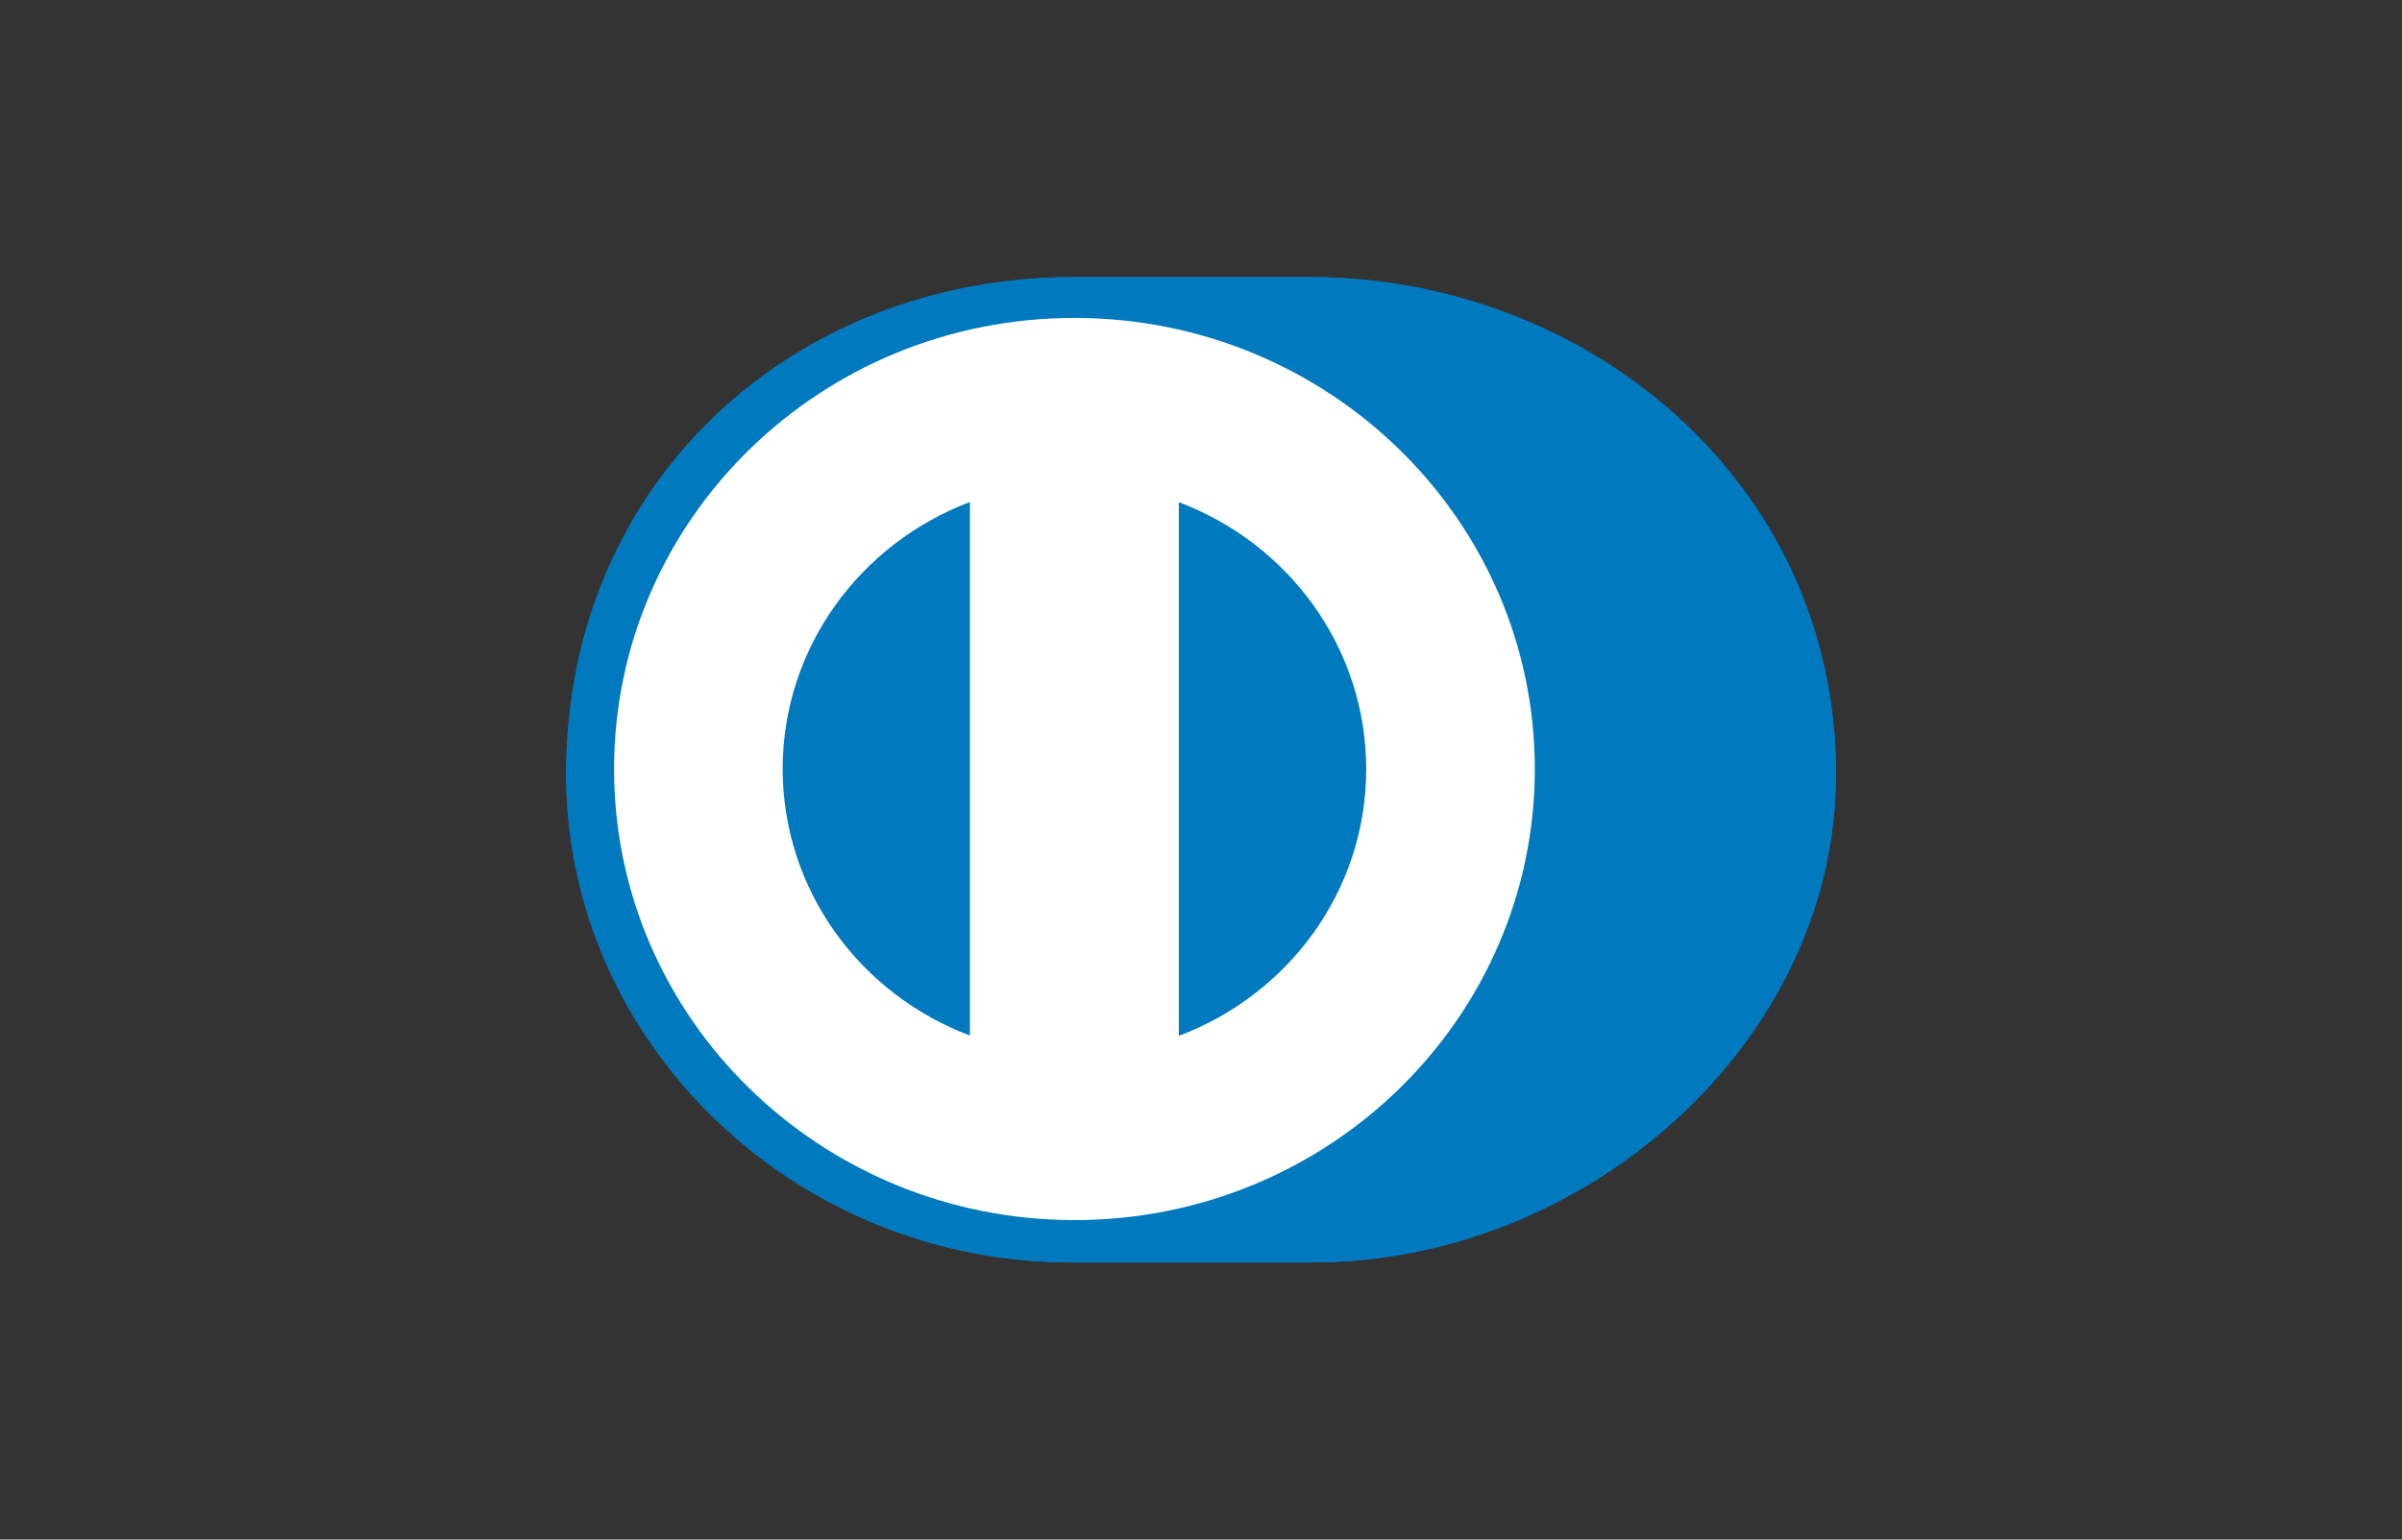
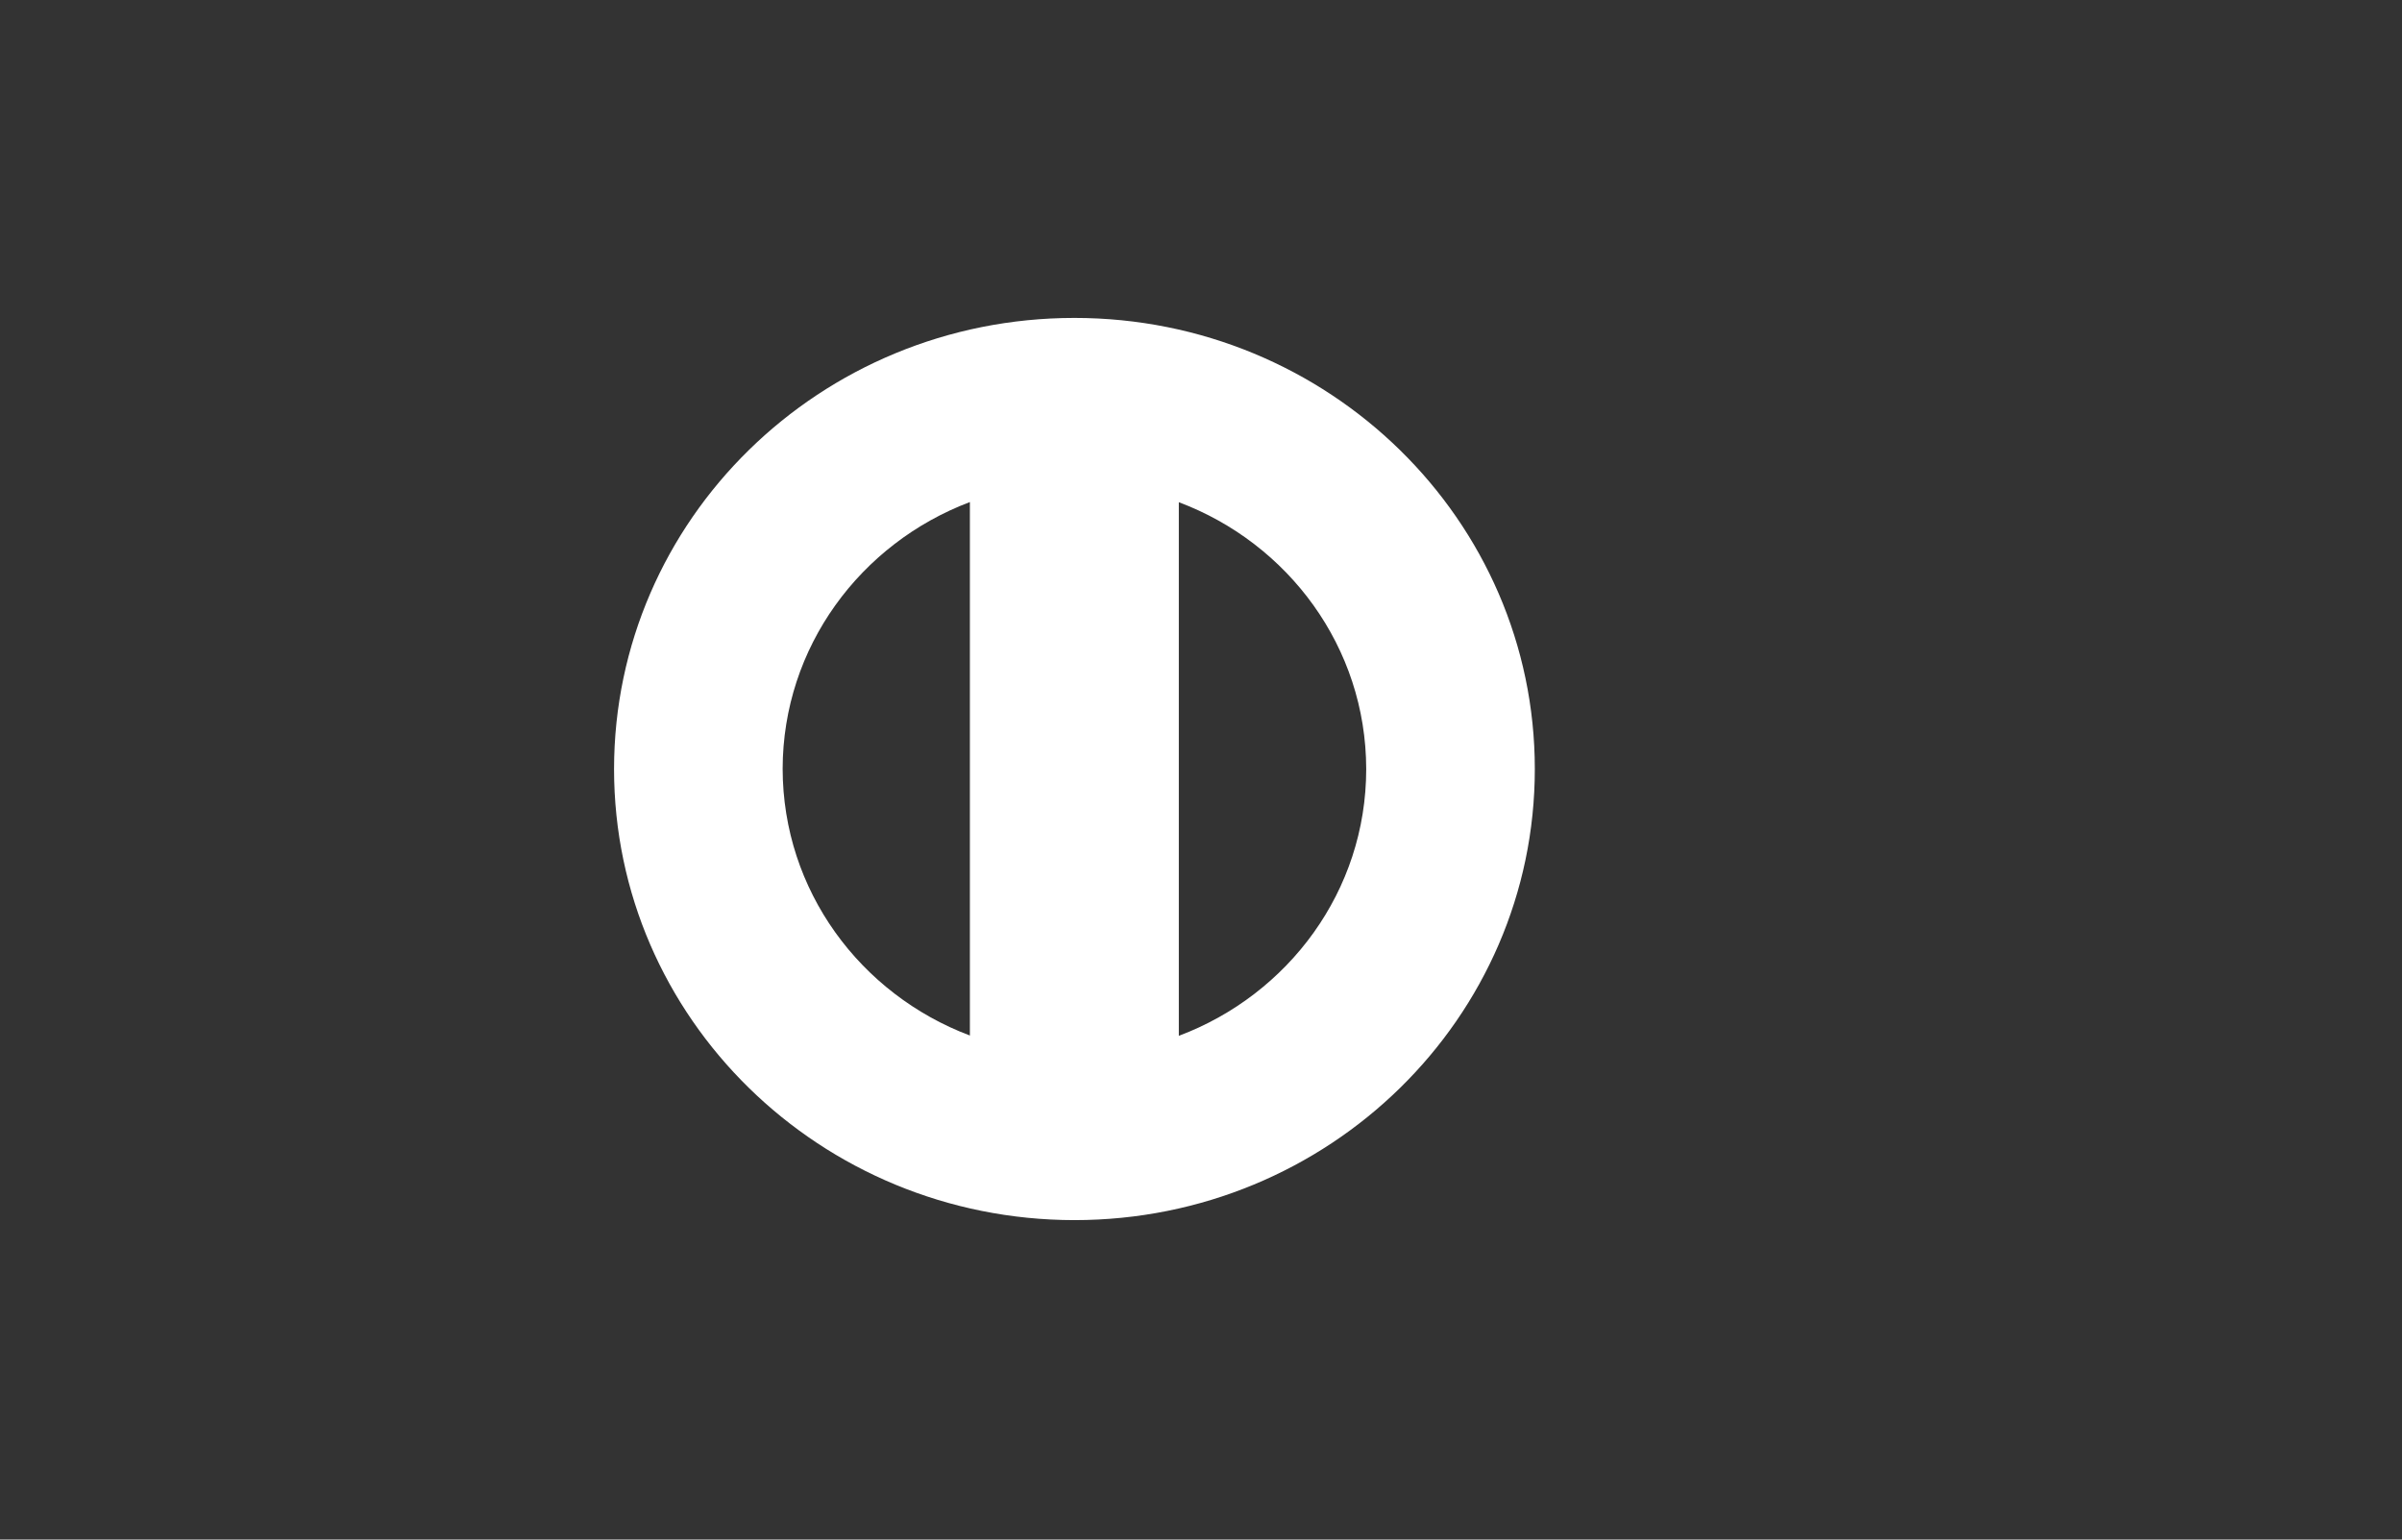
<svg xmlns="http://www.w3.org/2000/svg" id="uuid-1f41c2b8-8419-4116-85a3-1c1bb3f05aa1" viewBox="0 0 156 100">
  <rect x="0" y="0" width="156" height="100" fill="#333333" stroke="none" />
-   <path d="M85.08,82c17.86.08,34.16-14.27,34.16-31.73,0-19.08-16.3-32.28-34.16-32.27h-15.37c-18.07,0-32.94,13.19-32.94,32.28,0,17.46,14.87,31.8,32.94,31.72h15.37Z" fill="#0079be" fill-rule="evenodd" stroke-width="0" />
-   <path d="M69.78,20.65c-16.52,0-29.89,13.11-29.9,29.3,0,16.18,13.39,29.29,29.9,29.3,16.52,0,29.9-13.12,29.9-29.3,0-16.18-13.39-29.3-29.9-29.3ZM50.83,49.94c.01-7.91,5.06-14.65,12.16-17.33v34.65c-7.11-2.68-12.15-9.41-12.16-17.33ZM76.56,67.28v-34.66c7.11,2.67,12.16,9.42,12.17,17.33,0,7.92-5.06,14.66-12.17,17.33Z" fill="#fff" fill-rule="evenodd" stroke-width="0" />
-   <path d="M85.08,82c17.86.08,34.16-14.27,34.16-31.73,0-19.08-16.3-32.28-34.16-32.27h-15.37c-18.07,0-32.94,13.19-32.94,32.28,0,17.46,14.87,31.8,32.94,31.72h15.37Z" fill="#0079be" fill-rule="evenodd" stroke-width="0" />
  <path d="M69.78,20.65c-16.52,0-29.89,13.11-29.9,29.3,0,16.18,13.39,29.29,29.9,29.3,16.52,0,29.9-13.12,29.9-29.3,0-16.18-13.39-29.3-29.9-29.3ZM50.83,49.94c.01-7.91,5.06-14.65,12.16-17.33v34.65c-7.11-2.68-12.15-9.41-12.16-17.33ZM76.56,67.28v-34.66c7.11,2.67,12.16,9.42,12.17,17.33,0,7.92-5.06,14.66-12.17,17.33Z" fill="#fff" fill-rule="evenodd" stroke-width="0" />
</svg>